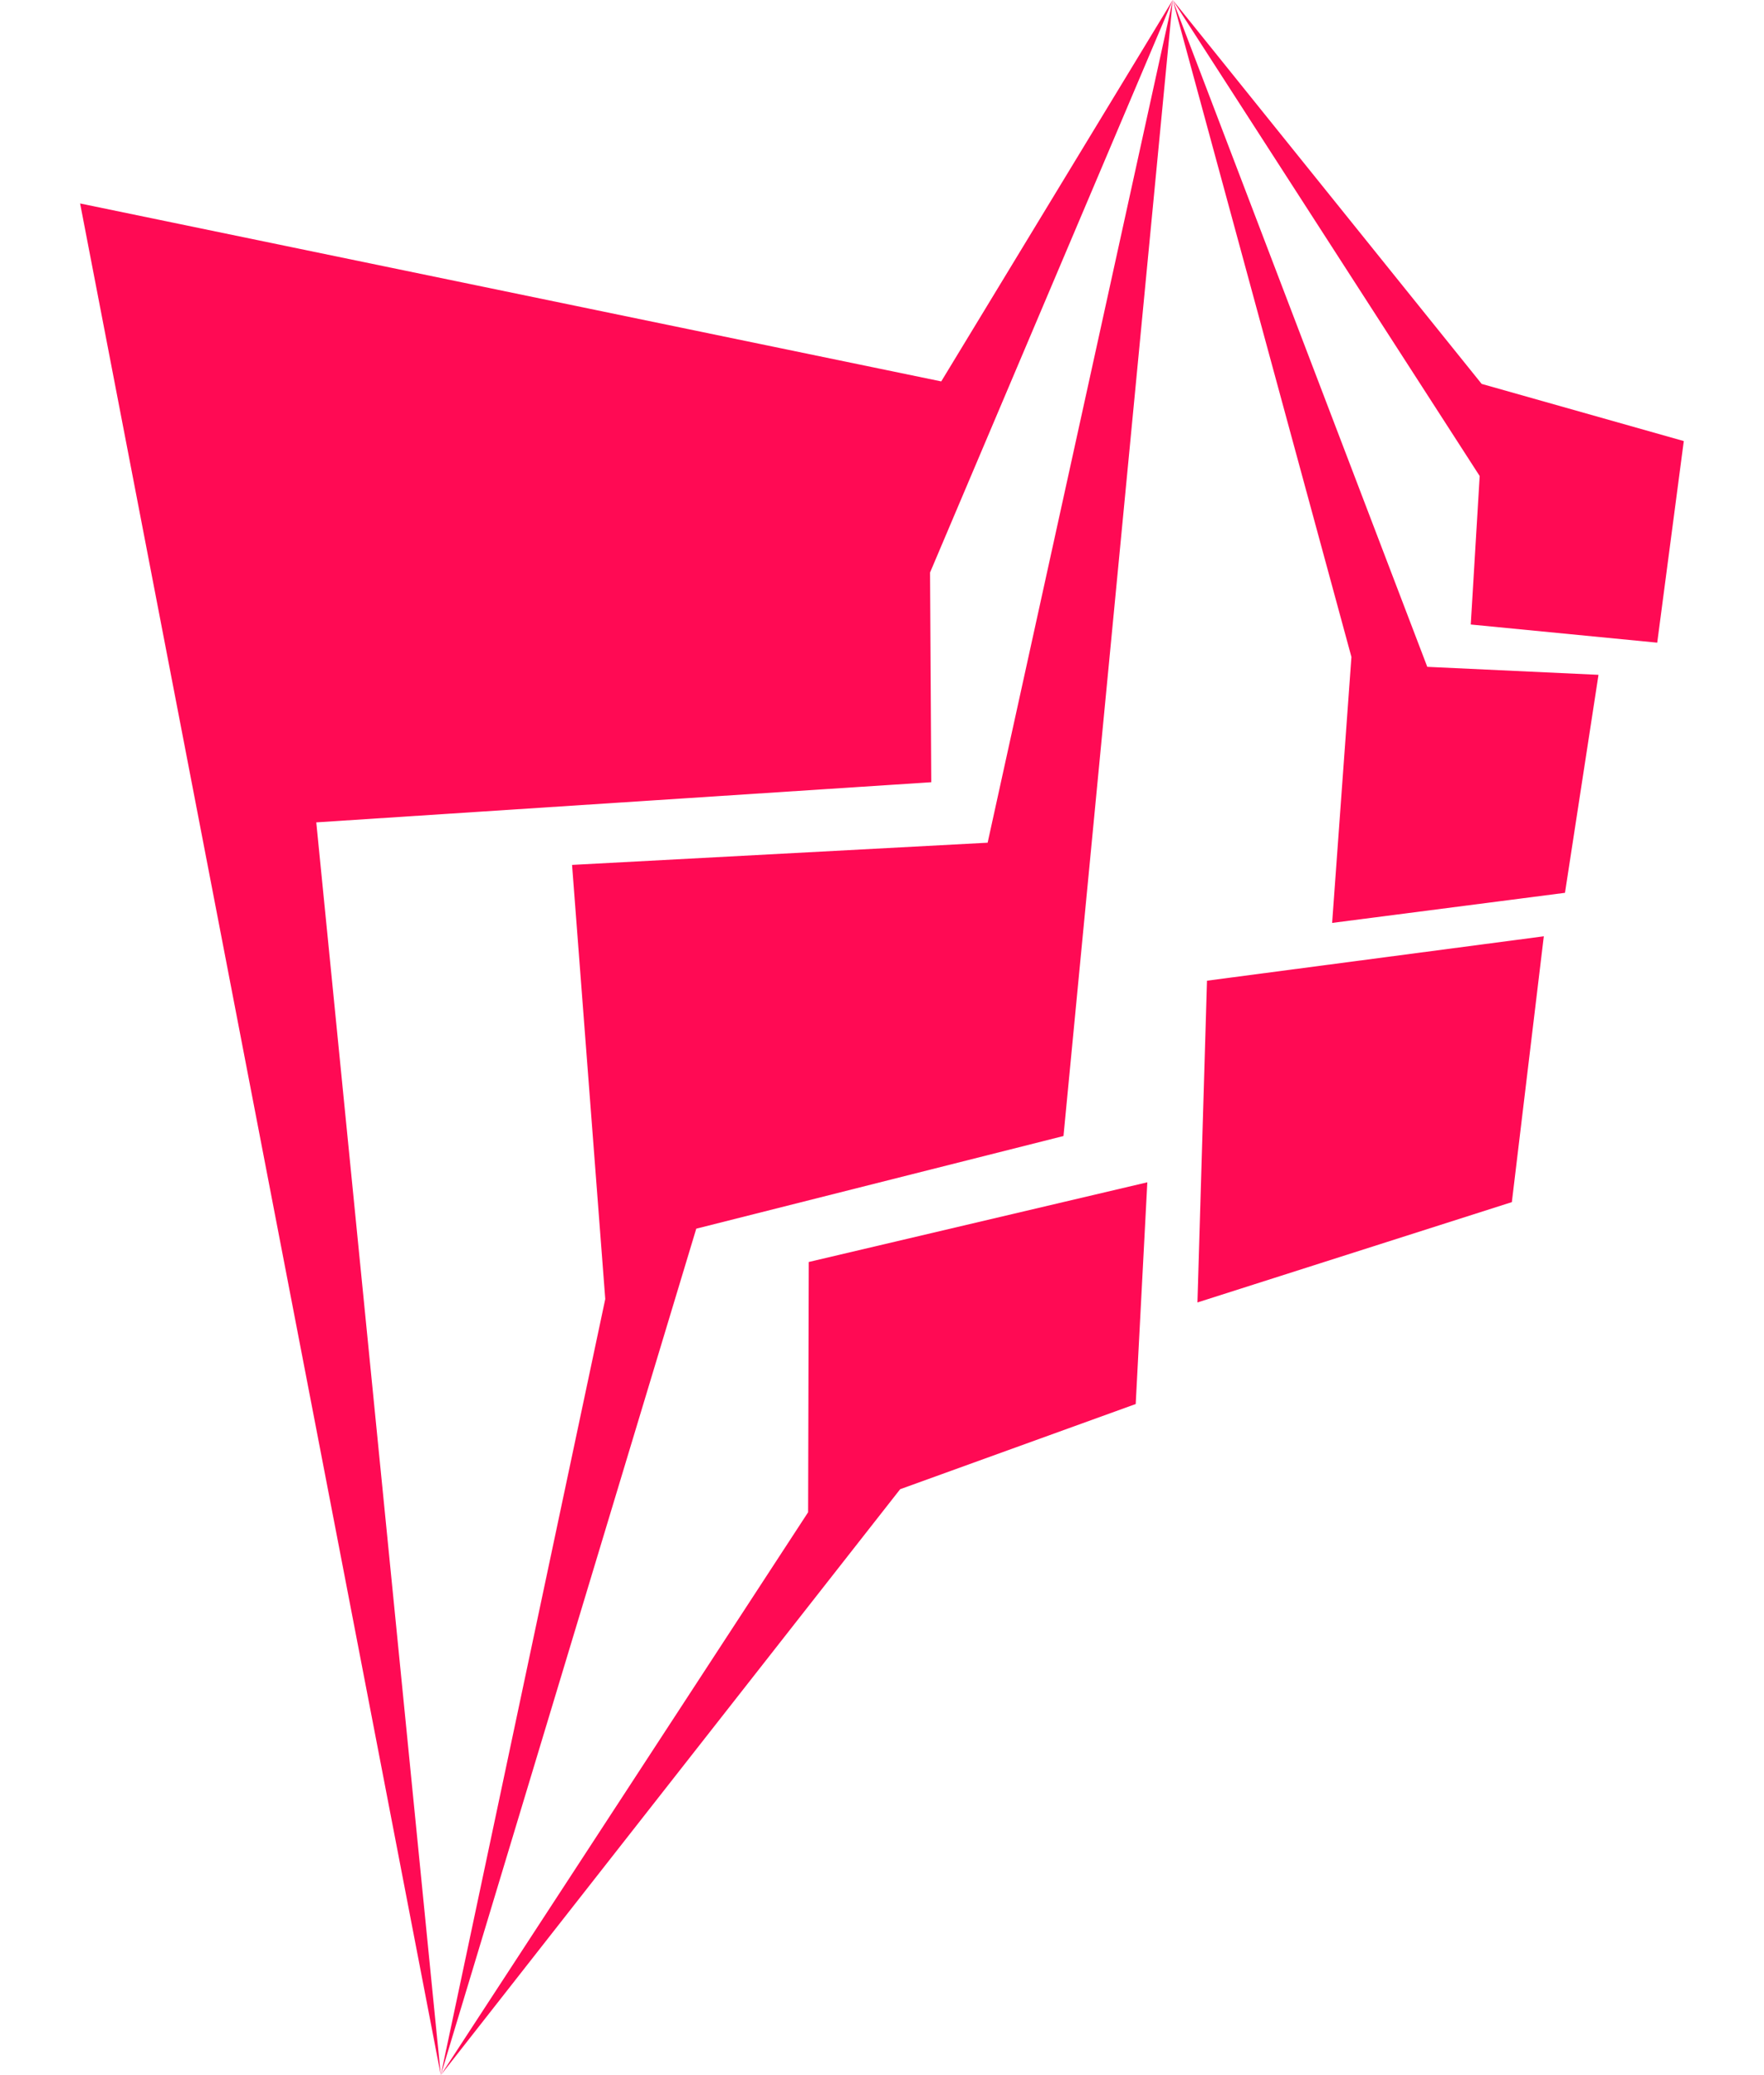
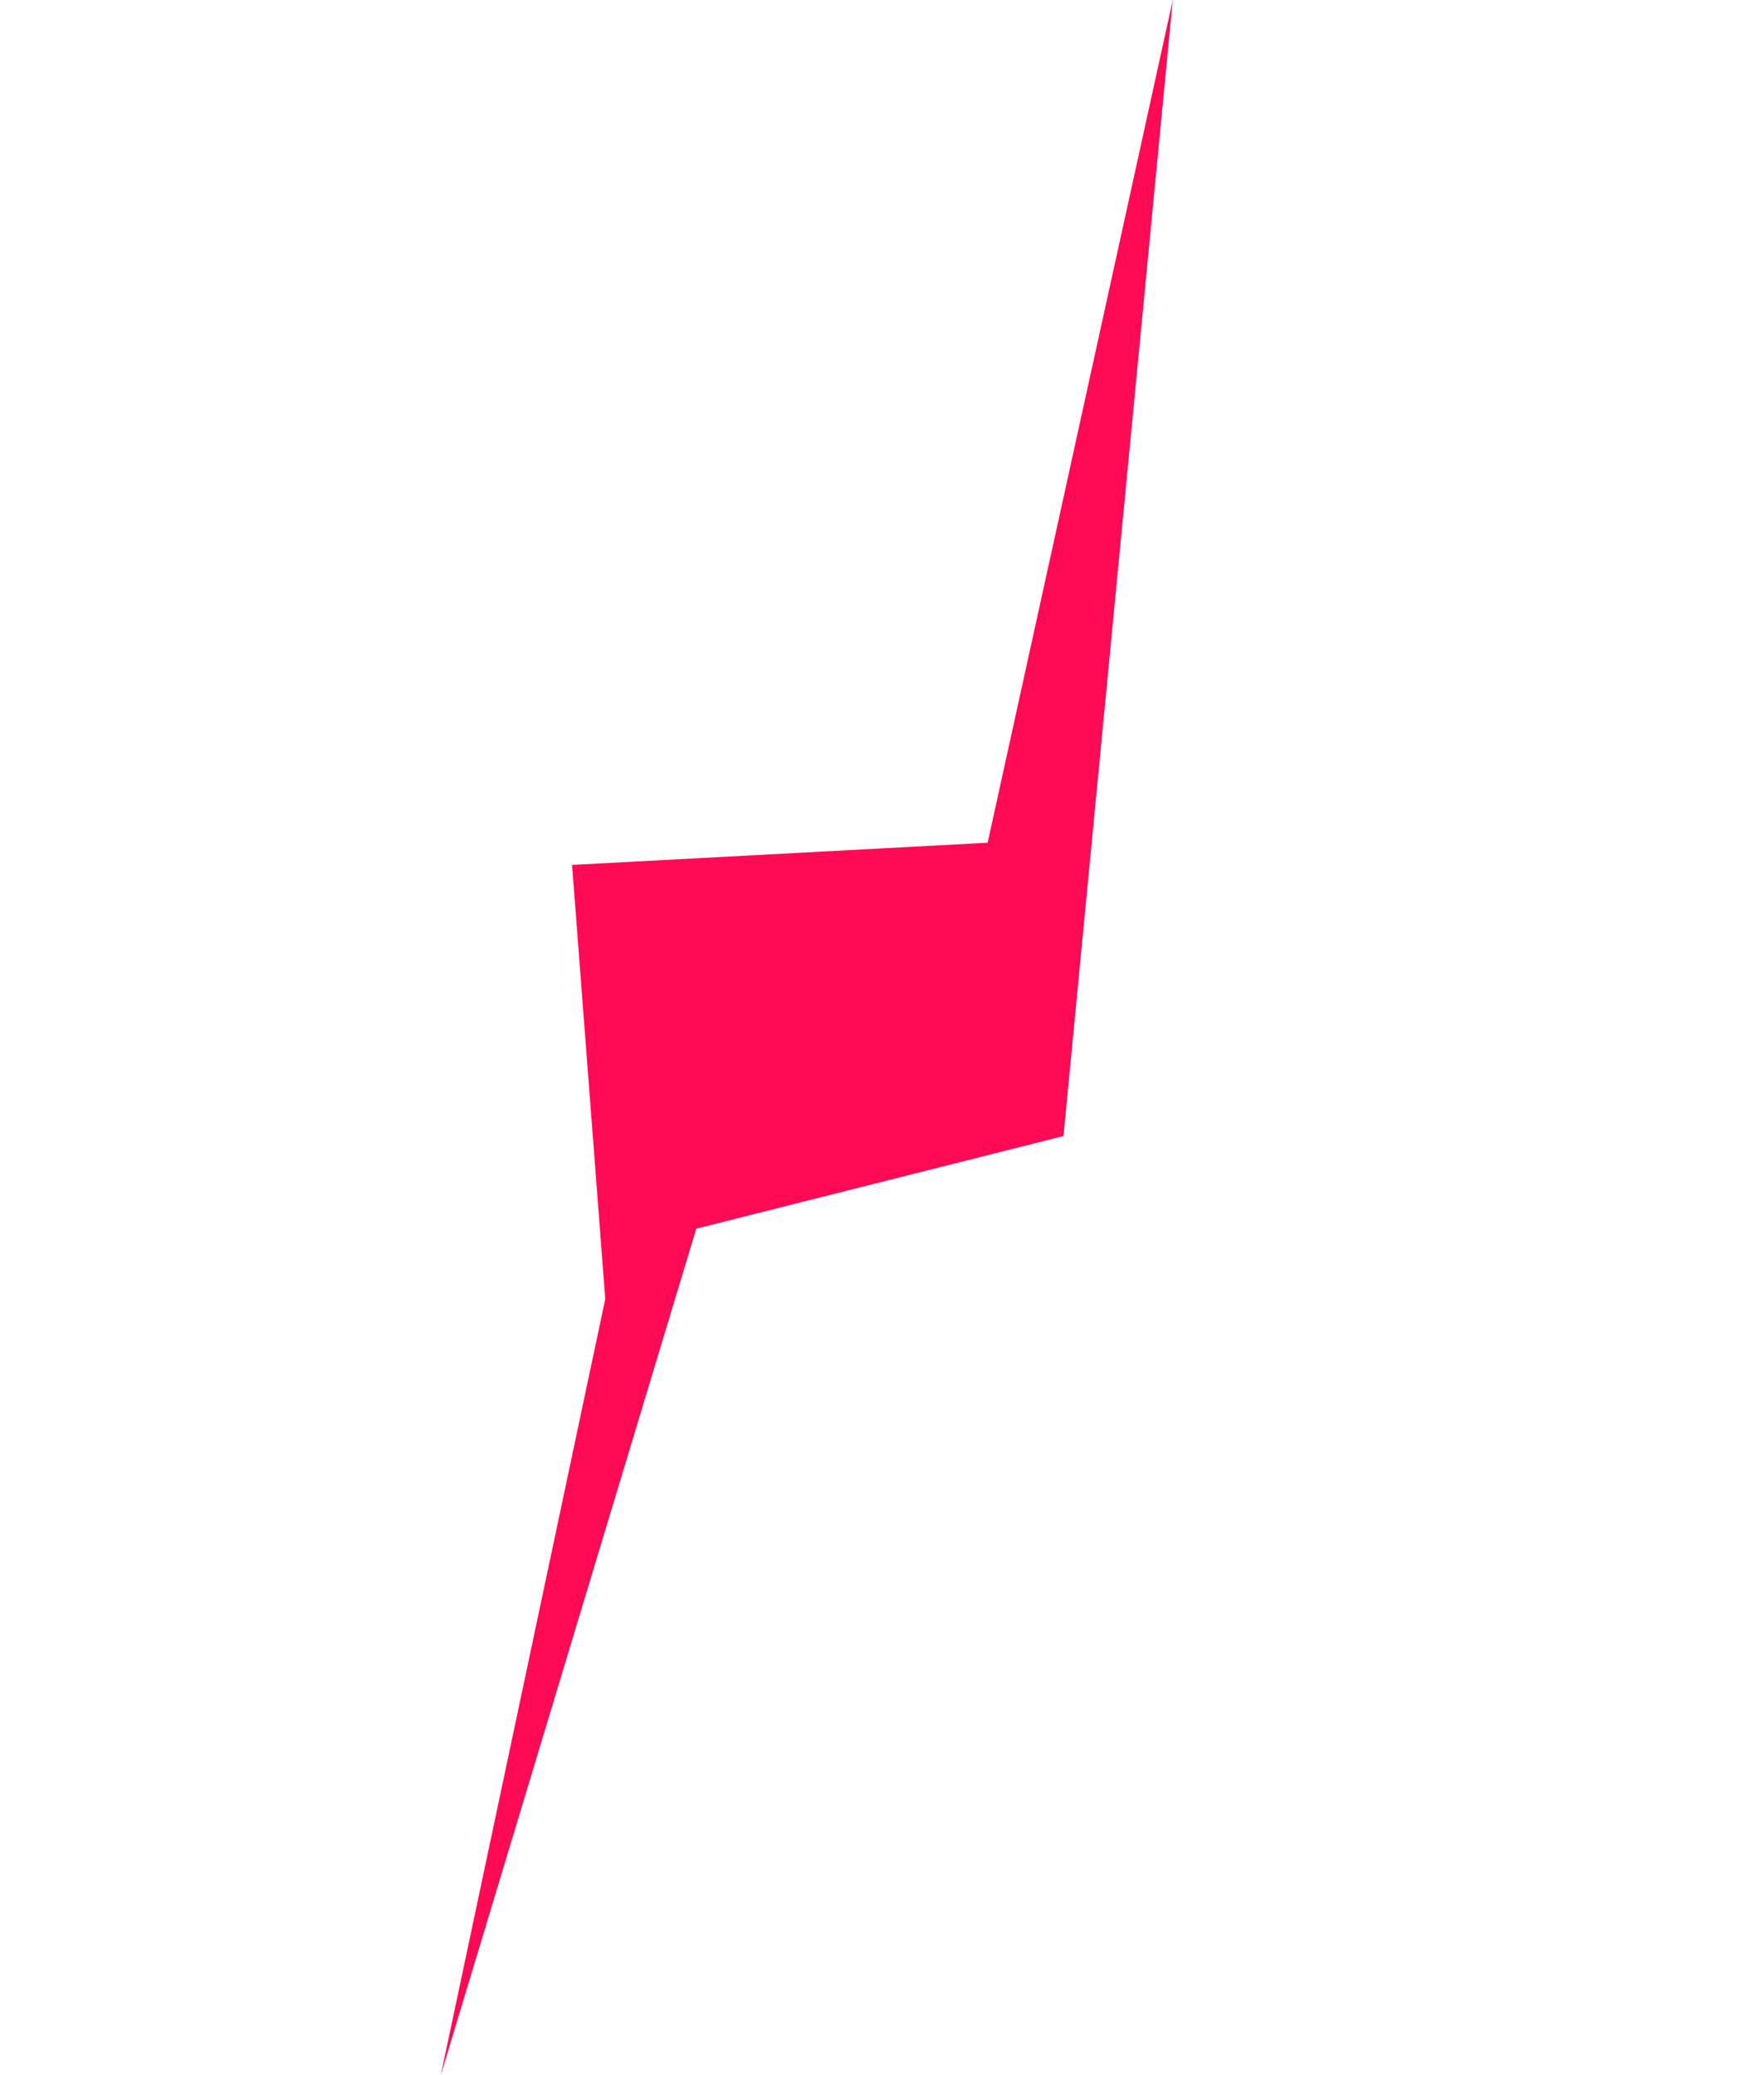
<svg xmlns="http://www.w3.org/2000/svg" width="17" height="20" viewBox="0 0 17 20" fill="none">
-   <path d="M0.772 1.961L4.248 20L3.048 7.926L8.975 7.539L8.963 5.518L11.302 0L9.071 3.676L0.772 1.961Z" fill="#FF0A54" />
  <path d="M10.249 10.949L11.302 0.001L9.518 8.122L5.513 8.336L5.833 12.52L4.248 20L6.71 11.842L10.249 10.949Z" fill="#FF0A54" />
-   <path d="M10.945 13.532L11.057 11.395L7.794 12.163L7.788 14.575L4.248 20L8.675 14.353L10.945 13.532ZM11.54 12.553L14.57 11.586L14.878 9.024L11.632 9.452L11.54 12.553ZM12.838 8.895L15.082 8.605L15.405 6.504L13.755 6.427L11.302 0L13.024 6.332L12.838 8.895Z" fill="#FF0A54" />
-   <path d="M15.971 6.194L16.227 4.251L14.279 3.7L11.302 0L14.26 4.588L14.174 6.019L15.971 6.194Z" fill="#FF0A54" />
</svg>